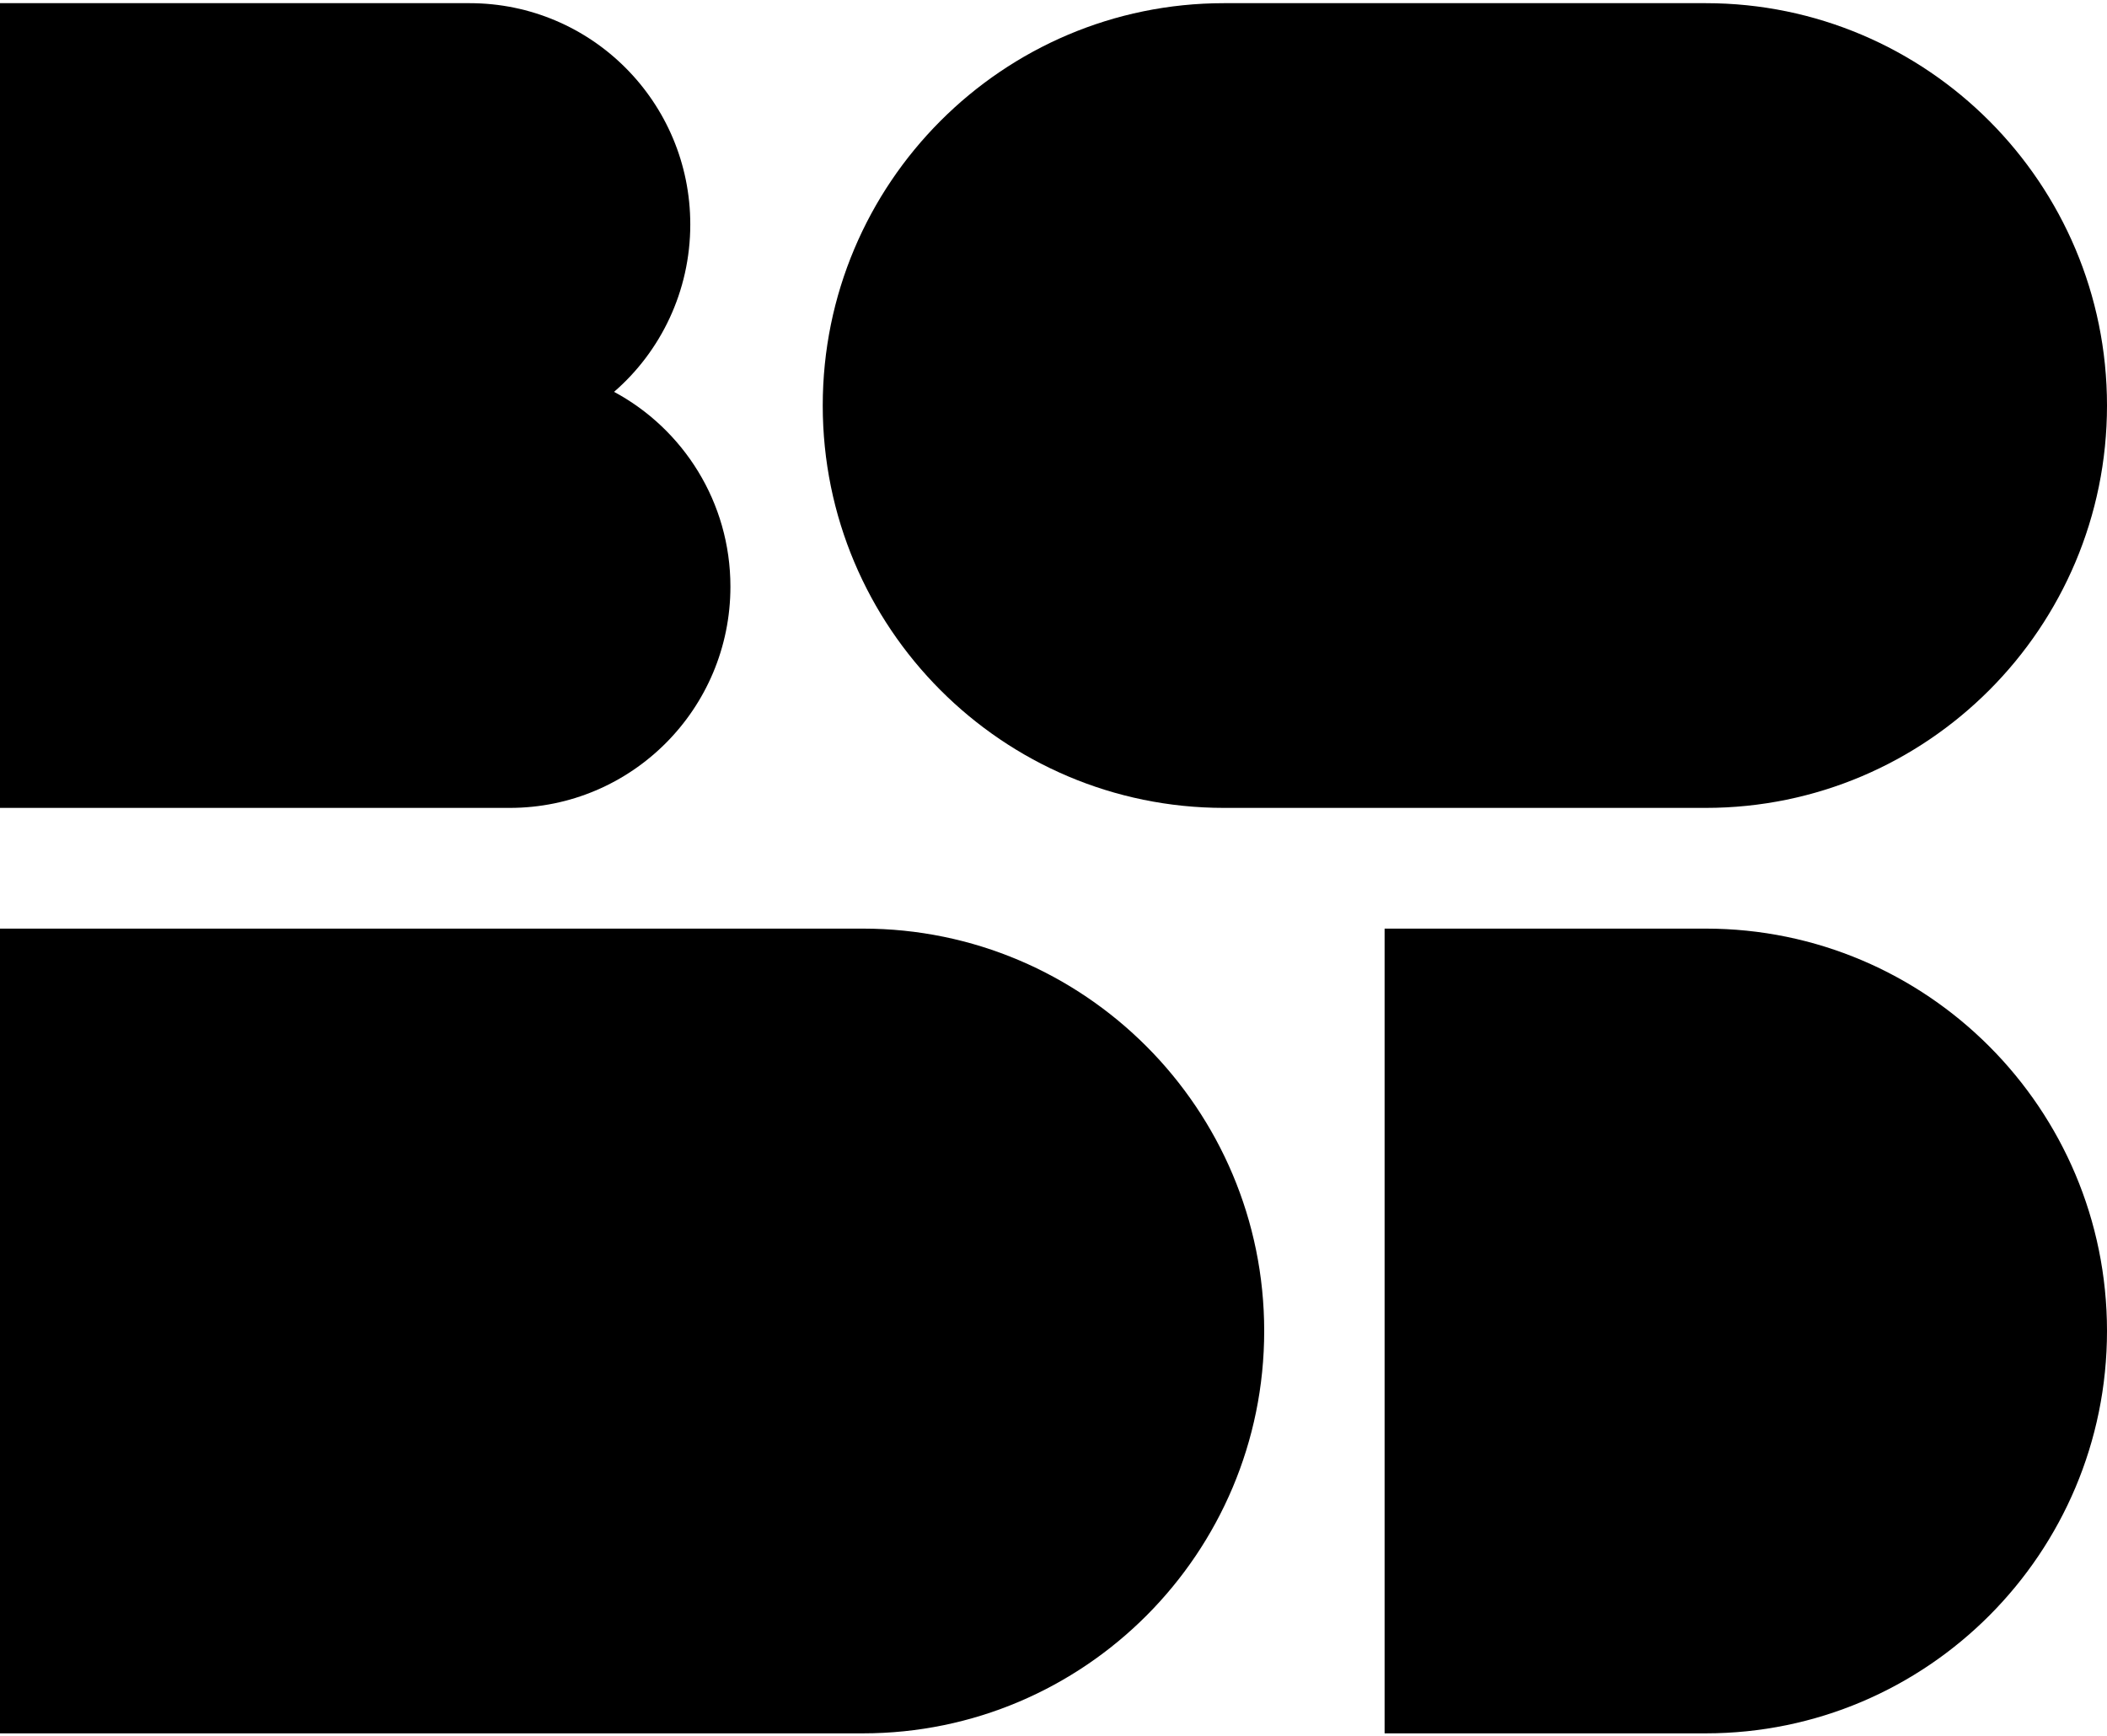
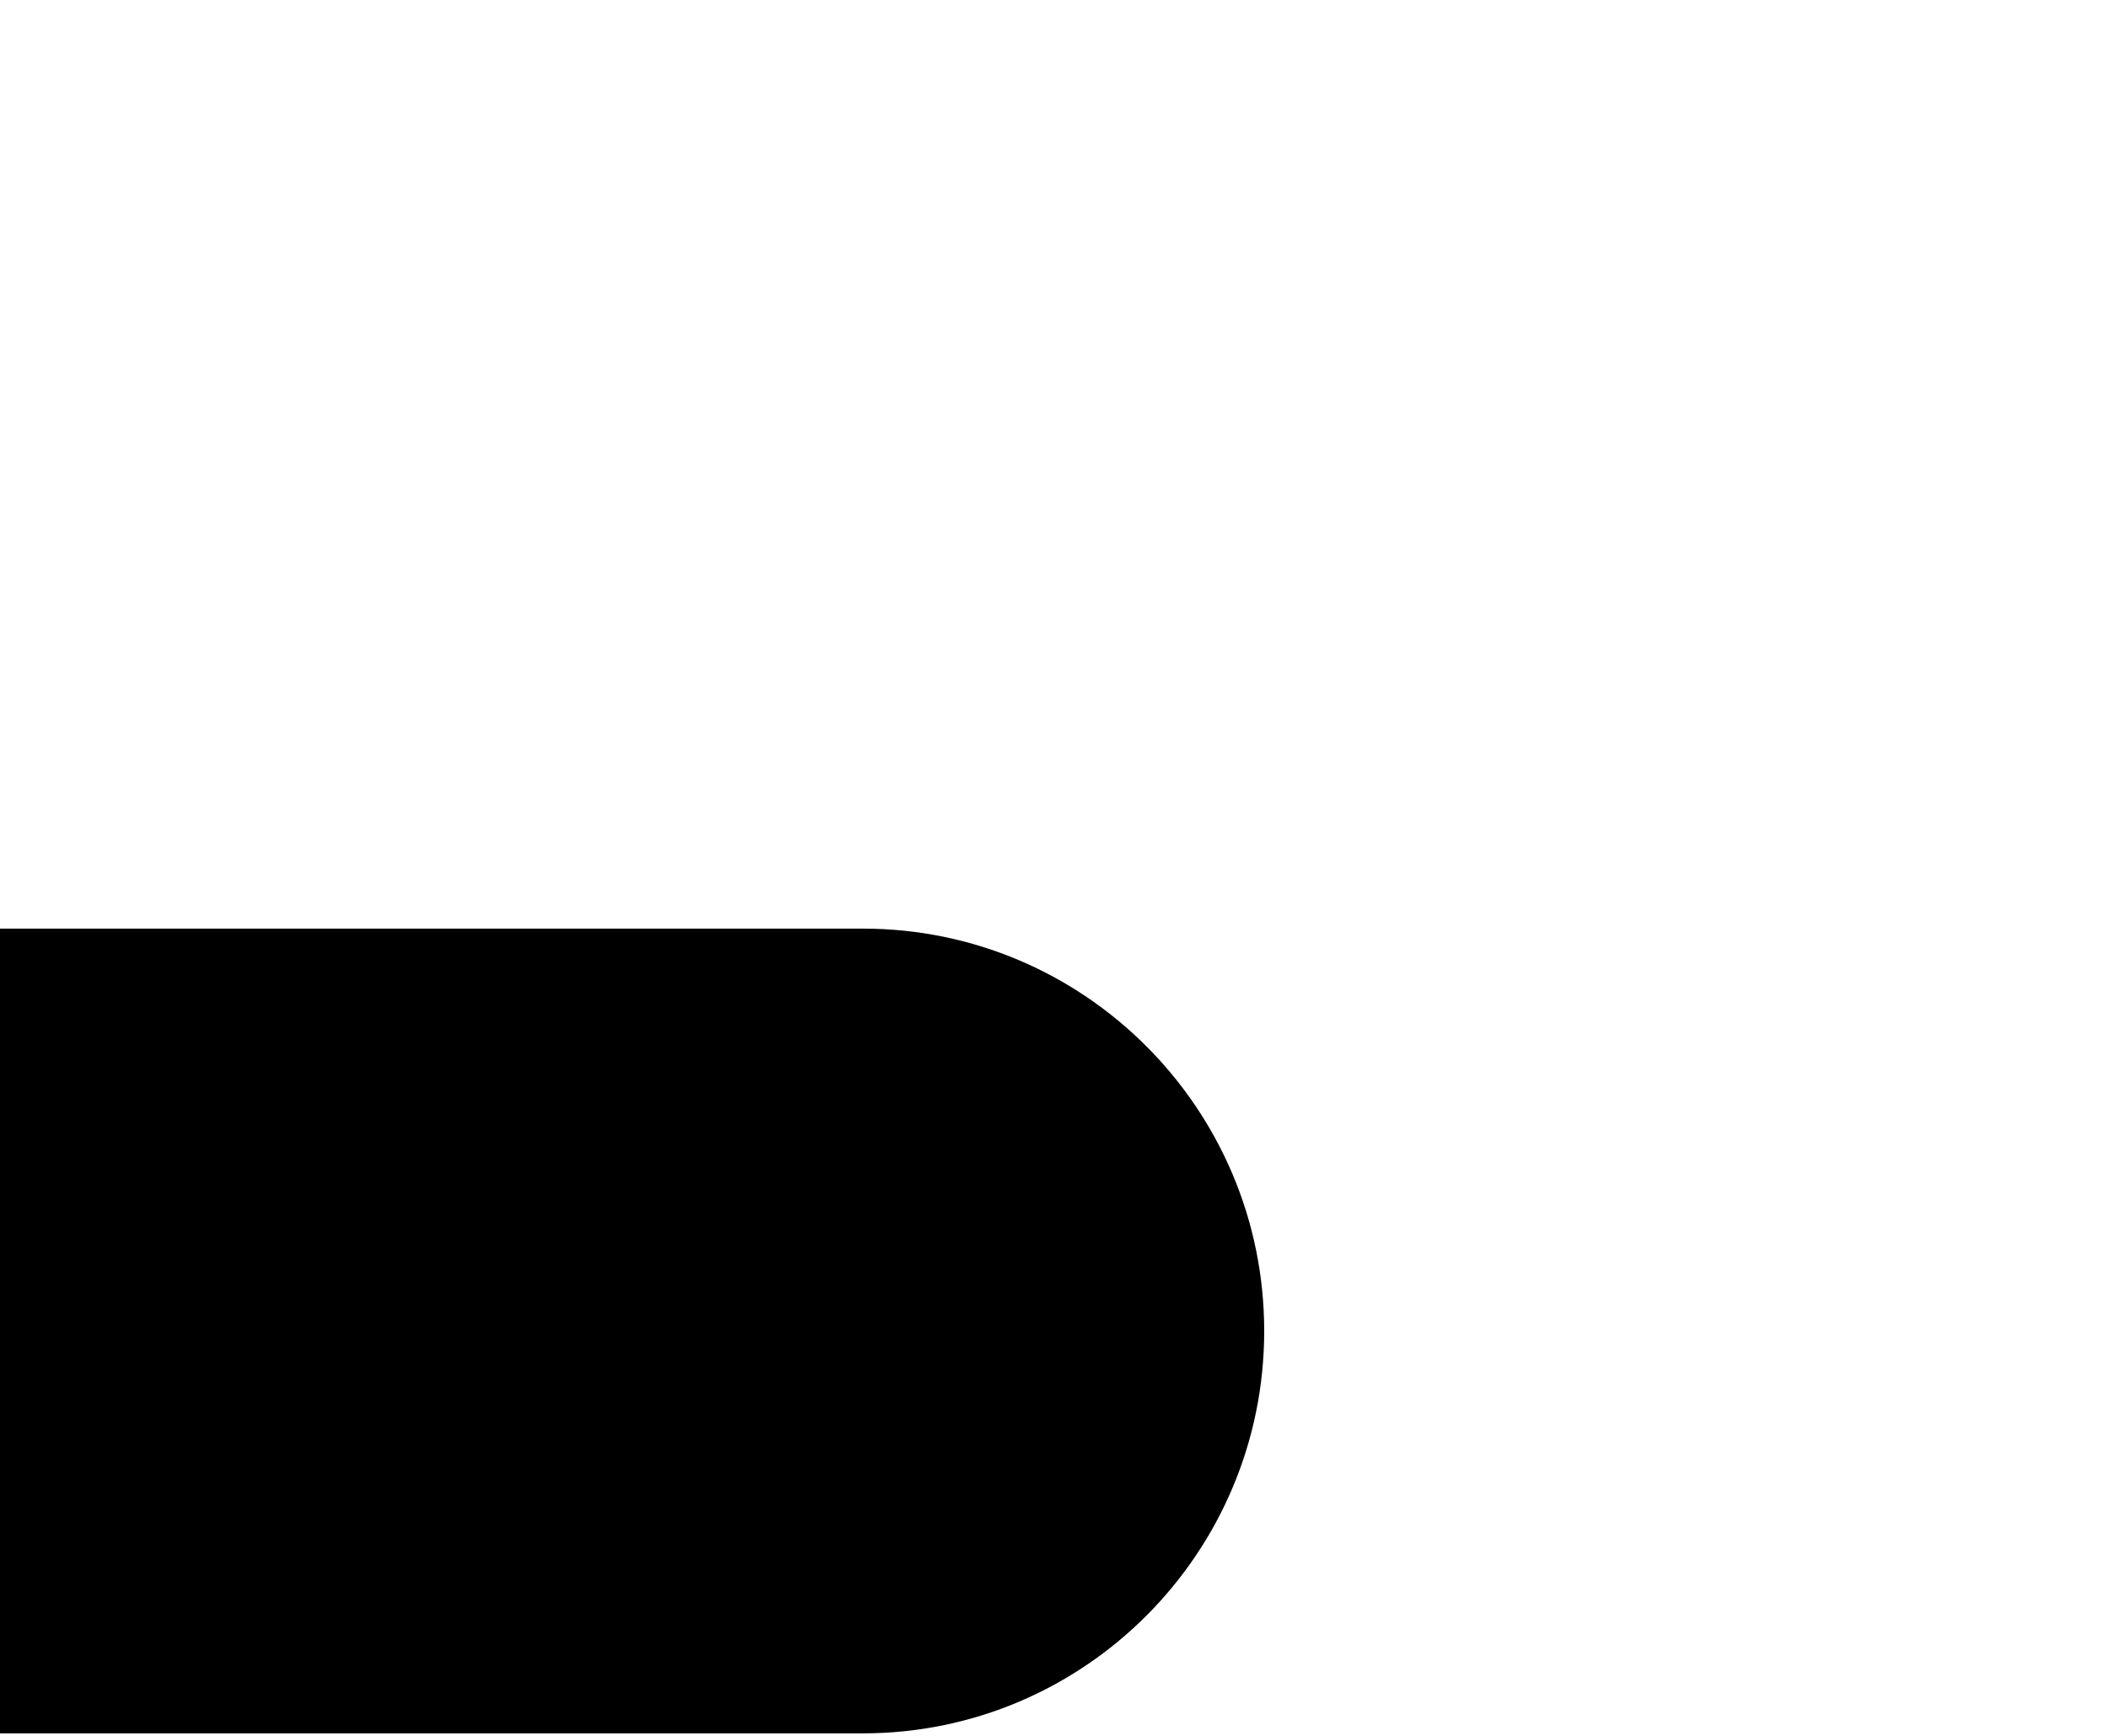
<svg xmlns="http://www.w3.org/2000/svg" width="125px" height="103px" viewBox="0 0 125 103" version="1.1">
  <title>Artboard</title>
  <desc>Created with Sketch.</desc>
  <g id="Artboard" stroke="none" stroke-width="1" fill="none" fill-rule="evenodd">
    <g id="footer-logo" fill="#000000" fill-rule="nonzero">
-       <path d="M36.429,23.249 C39.191,20.862 40.952,17.281 40.952,13.318 C40.952,6.06 35.095,0.188 27.857,0.188 L0,0.188 L0,47.934 L30.238,47.934 C37.476,47.934 43.333,42.061 43.333,34.804 C43.333,29.791 40.524,25.445 36.429,23.249 Z" id="Path" />
-       <path d="M101.19,55.096 L82.143,55.096 L82.143,102.843 L101.19,102.843 C114.333,102.843 125,92.148 125,78.97 C125,65.791 114.333,55.096 101.19,55.096 Z" id="Path" />
-       <path d="M101.191,47.934 L72.619,47.934 C59.476,47.934 48.81,37.239 48.81,24.061 C48.81,10.883 59.476,0.188 72.619,0.188 L101.191,0.188 C114.333,0.188 125,10.883 125,24.061 C125,37.239 114.333,47.934 101.191,47.934 Z" id="Path" />
      <path d="M51.191,102.843 L0,102.843 L0,55.096 L51.191,55.096 C64.333,55.096 75,65.791 75,78.97 C75,92.148 64.333,102.843 51.191,102.843 Z" id="Path" />
    </g>
  </g>
</svg>